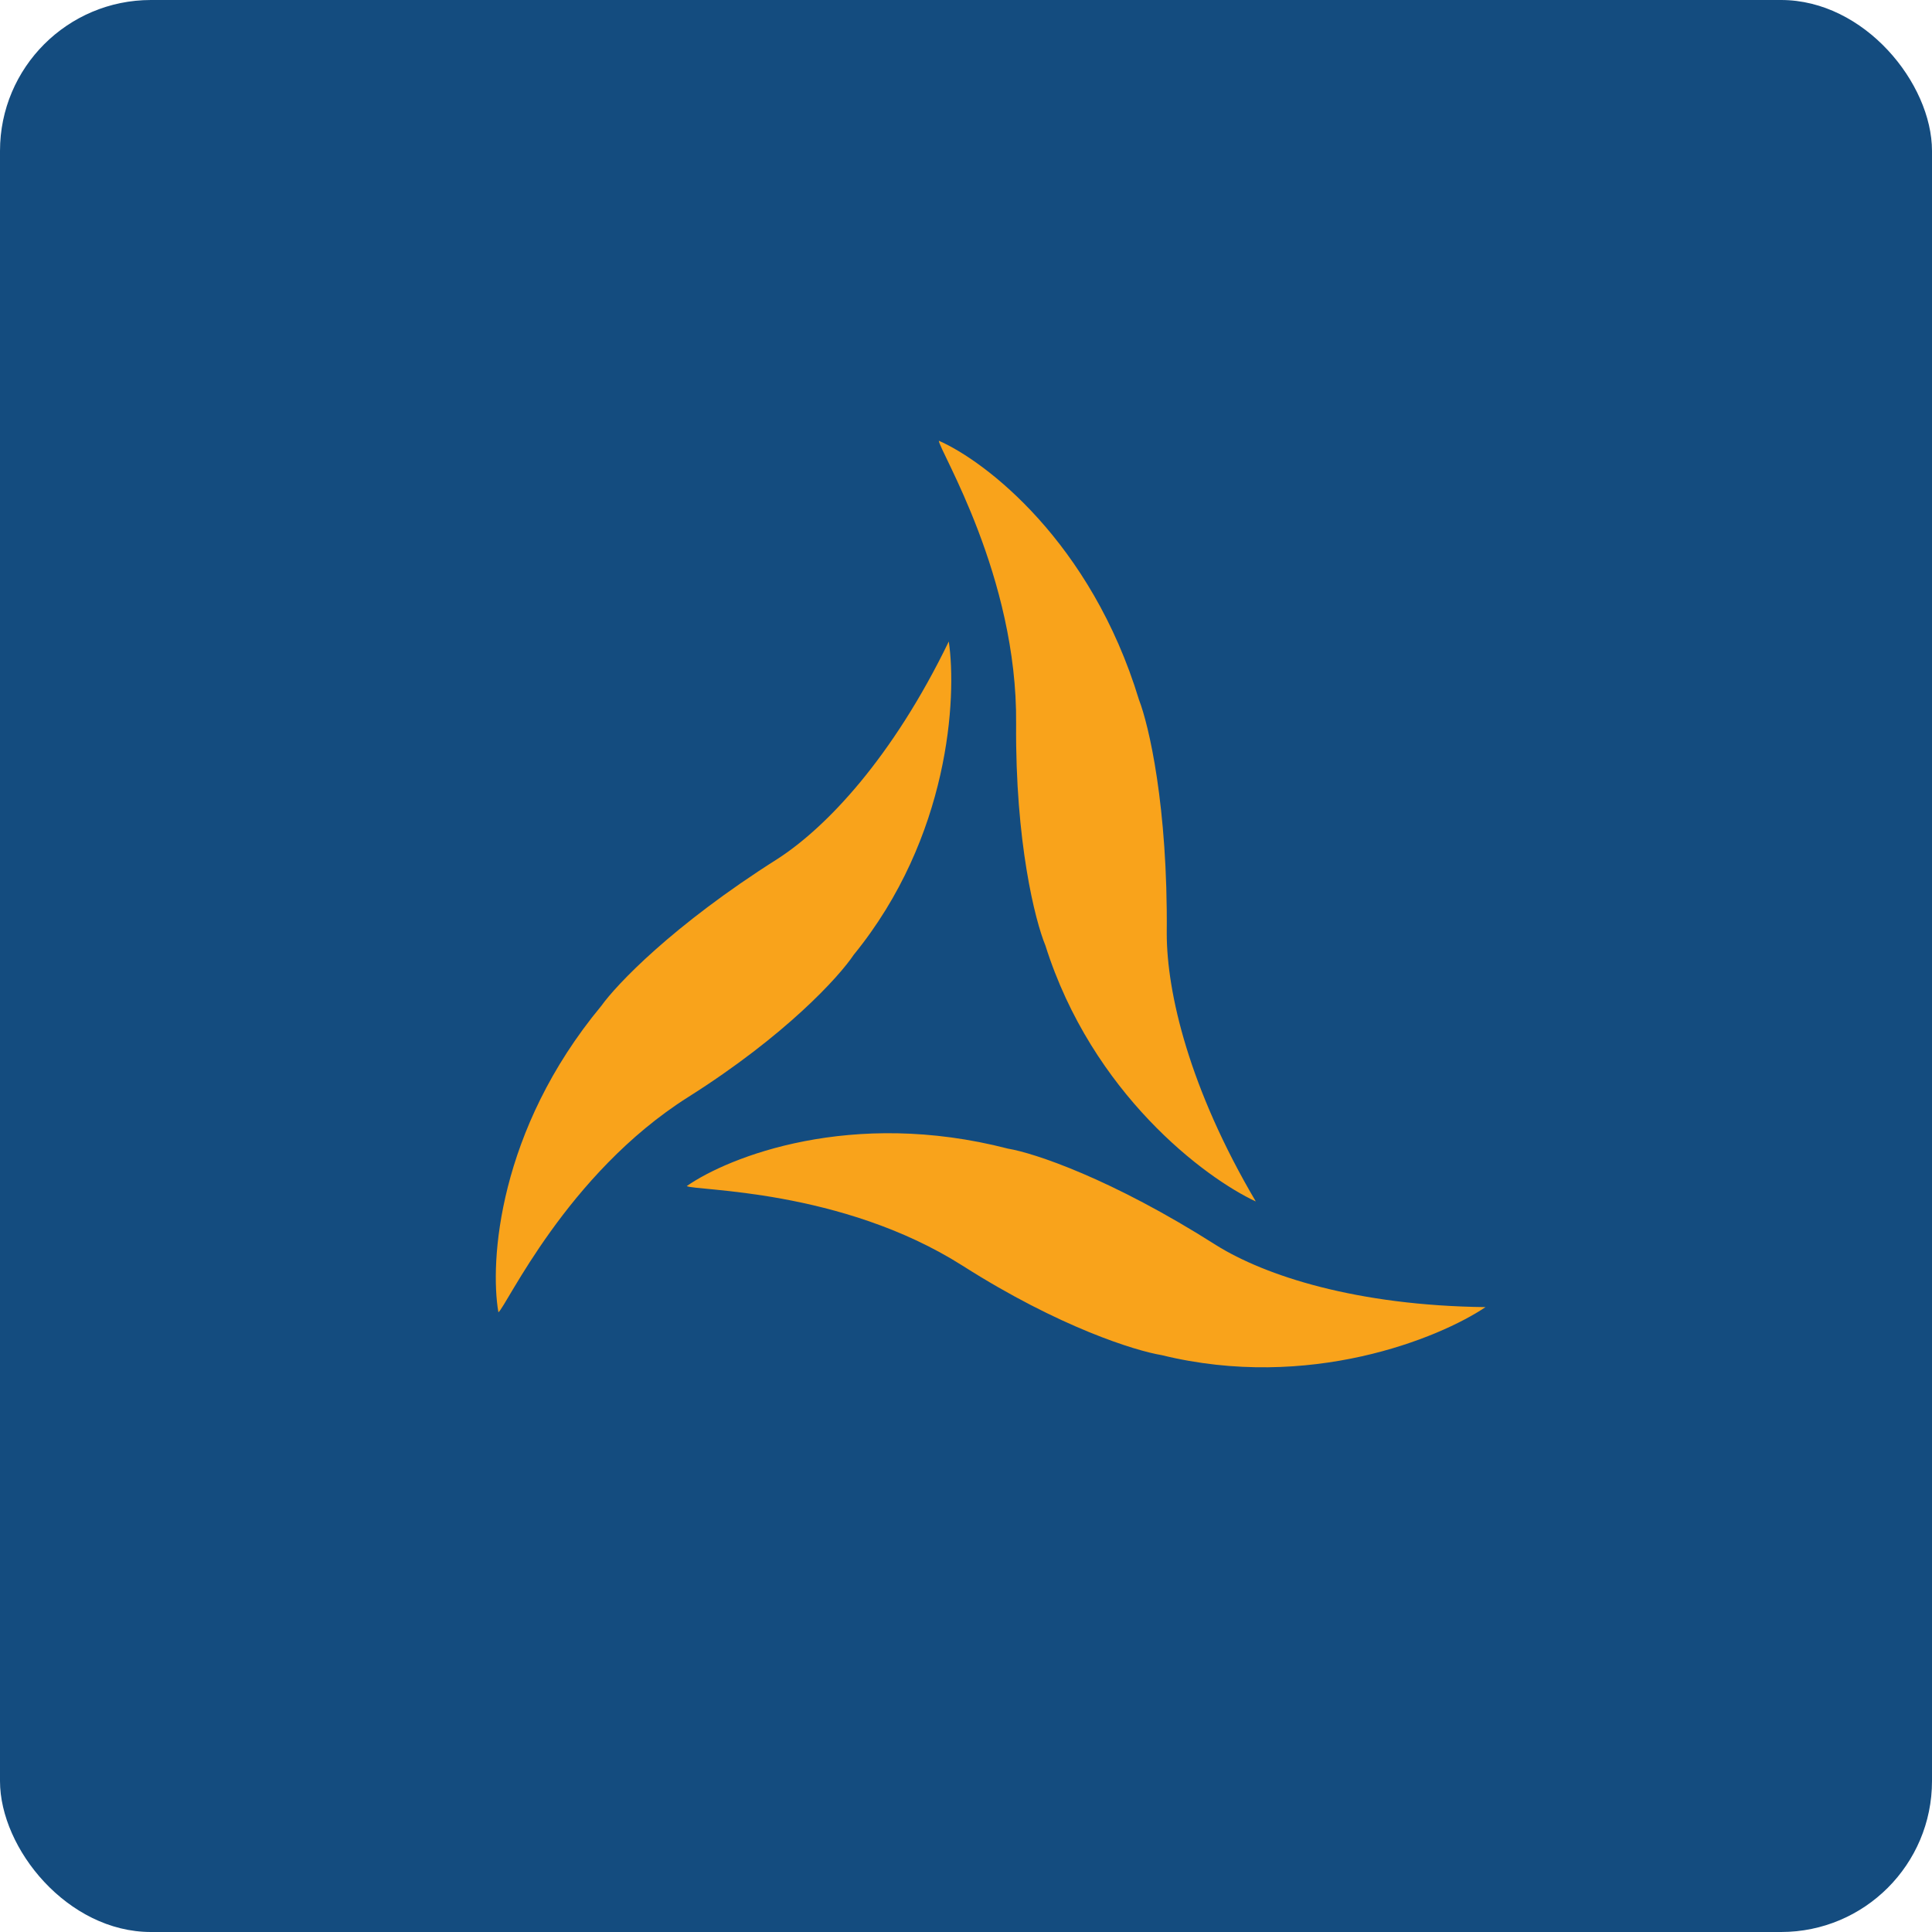
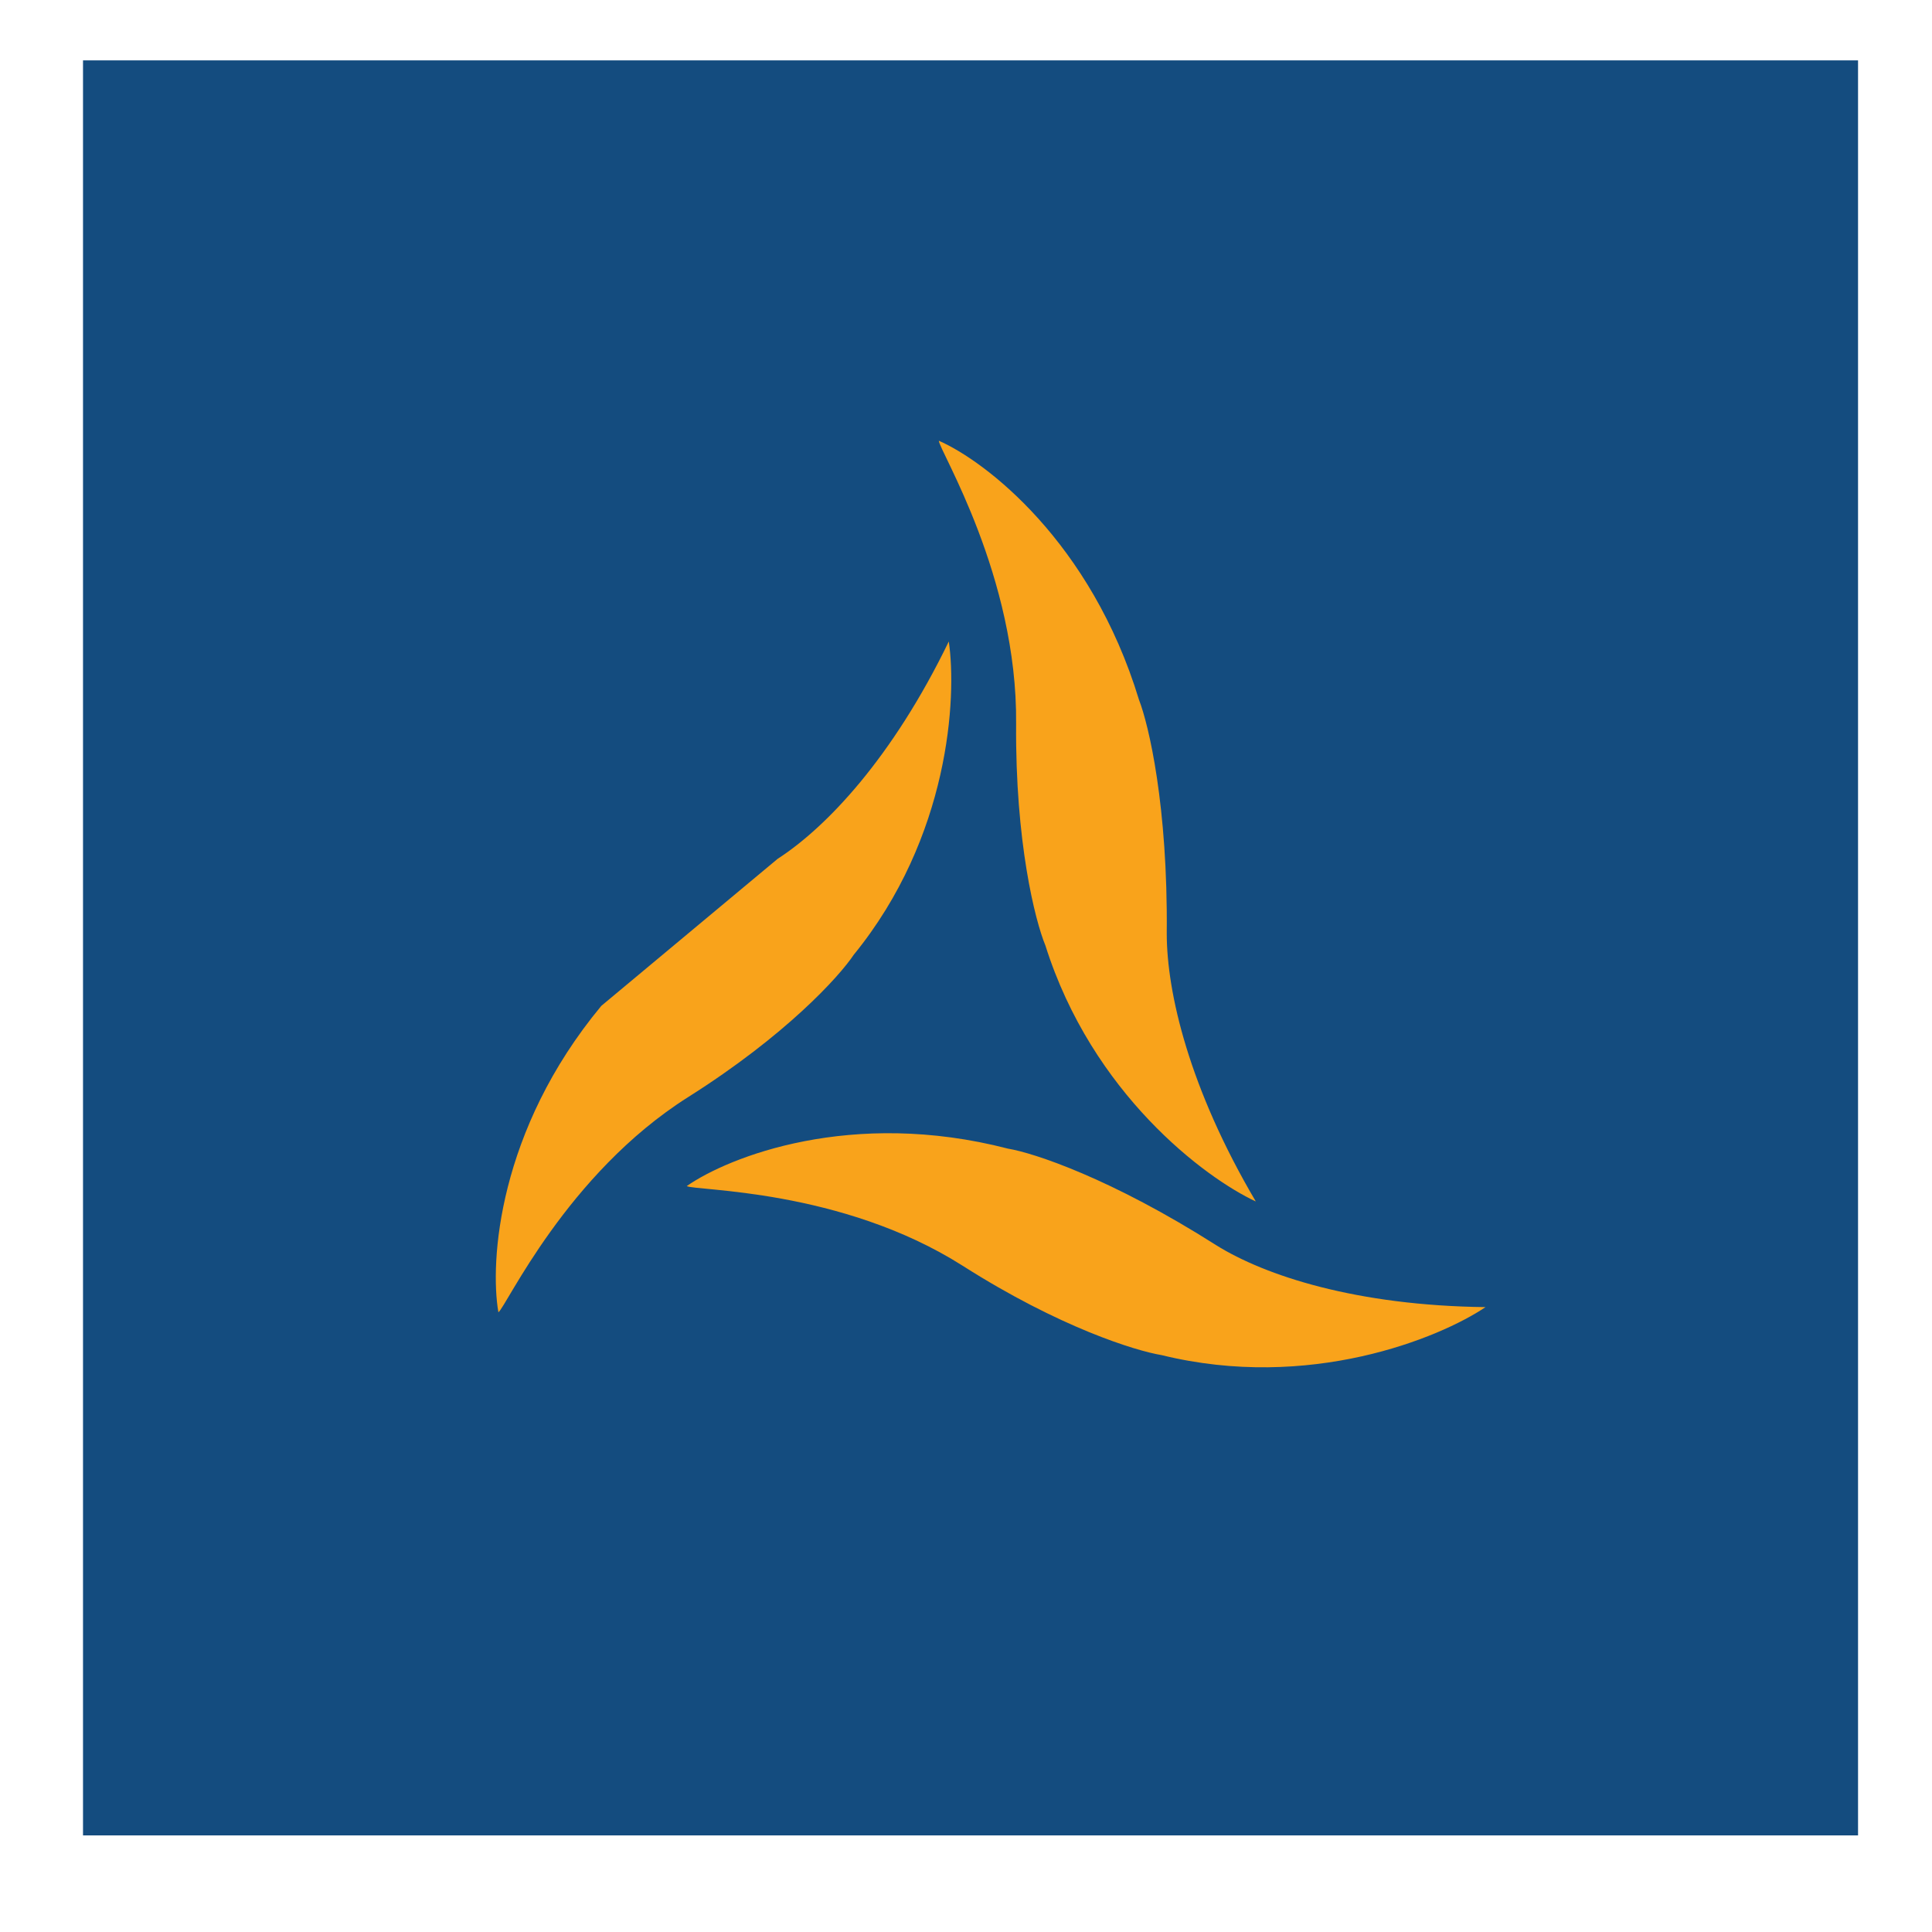
<svg xmlns="http://www.w3.org/2000/svg" width="64" height="64" viewBox="0 0 64 64">
-   <rect x="0" y="0" width="64" height="64" rx="5" ry="5" fill="#144c7f" />
  <path fill="#144c7f" d="M 2.75,2 L 61.55,2 L 61.55,60.80 L 2.75,60.80 L 2.75,2" />
-   <path d="M 37.73,23.18 C 36.14,17.95 32.65,15.28 31.10,14.60 C 31.10,14.90 33.71,19.09 33.66,23.98 C 33.63,27.89 34.29,30.50 34.63,31.32 C 36.18,36.23 39.92,39.02 41.60,39.80 C 39.39,36.05 38.65,32.88 38.65,30.92 C 38.69,26.69 38.05,24 37.73,23.18 M 19.92,33.32 C 16.50,37.44 16.22,41.80 16.51,43.47 C 16.76,43.31 18.76,38.89 22.80,36.34 C 26.03,34.30 27.80,32.35 28.28,31.63 C 31.46,27.73 31.70,23.09 31.43,21.25 C 29.56,25.11 27.37,27.41 25.76,28.45 C 22.27,30.66 20.42,32.62 19.92,33.32 L 19.92,33.32 M 33.39,38.05 C 28.21,36.71 24.14,38.32 22.75,39.29 C 23,39.45 27.86,39.37 31.89,41.93 C 35.11,43.98 37.63,44.75 38.48,44.89 C 43.37,46.09 47.68,44.33 49.21,43.30 C 44.93,43.25 41.91,42.26 40.29,41.25 C 36.80,39.03 34.24,38.19 33.39,38.05 L 33.39,38.05" fill="#f9a31b" />
+   <path d="M 37.73,23.18 C 36.14,17.95 32.65,15.28 31.10,14.60 C 31.10,14.90 33.71,19.09 33.66,23.98 C 33.63,27.89 34.29,30.50 34.63,31.32 C 36.18,36.23 39.92,39.02 41.60,39.80 C 39.39,36.05 38.65,32.88 38.65,30.92 C 38.69,26.69 38.05,24 37.73,23.18 M 19.92,33.32 C 16.50,37.44 16.22,41.80 16.51,43.47 C 16.76,43.31 18.76,38.89 22.80,36.34 C 26.03,34.30 27.80,32.35 28.28,31.63 C 31.46,27.73 31.70,23.09 31.43,21.25 C 29.56,25.11 27.37,27.41 25.76,28.45 L 19.92,33.32 M 33.39,38.05 C 28.21,36.71 24.14,38.32 22.75,39.29 C 23,39.45 27.86,39.37 31.89,41.93 C 35.11,43.98 37.63,44.75 38.48,44.89 C 43.37,46.09 47.68,44.33 49.21,43.30 C 44.93,43.25 41.91,42.26 40.29,41.25 C 36.80,39.03 34.24,38.19 33.39,38.05 L 33.39,38.05" fill="#f9a31b" />
</svg>